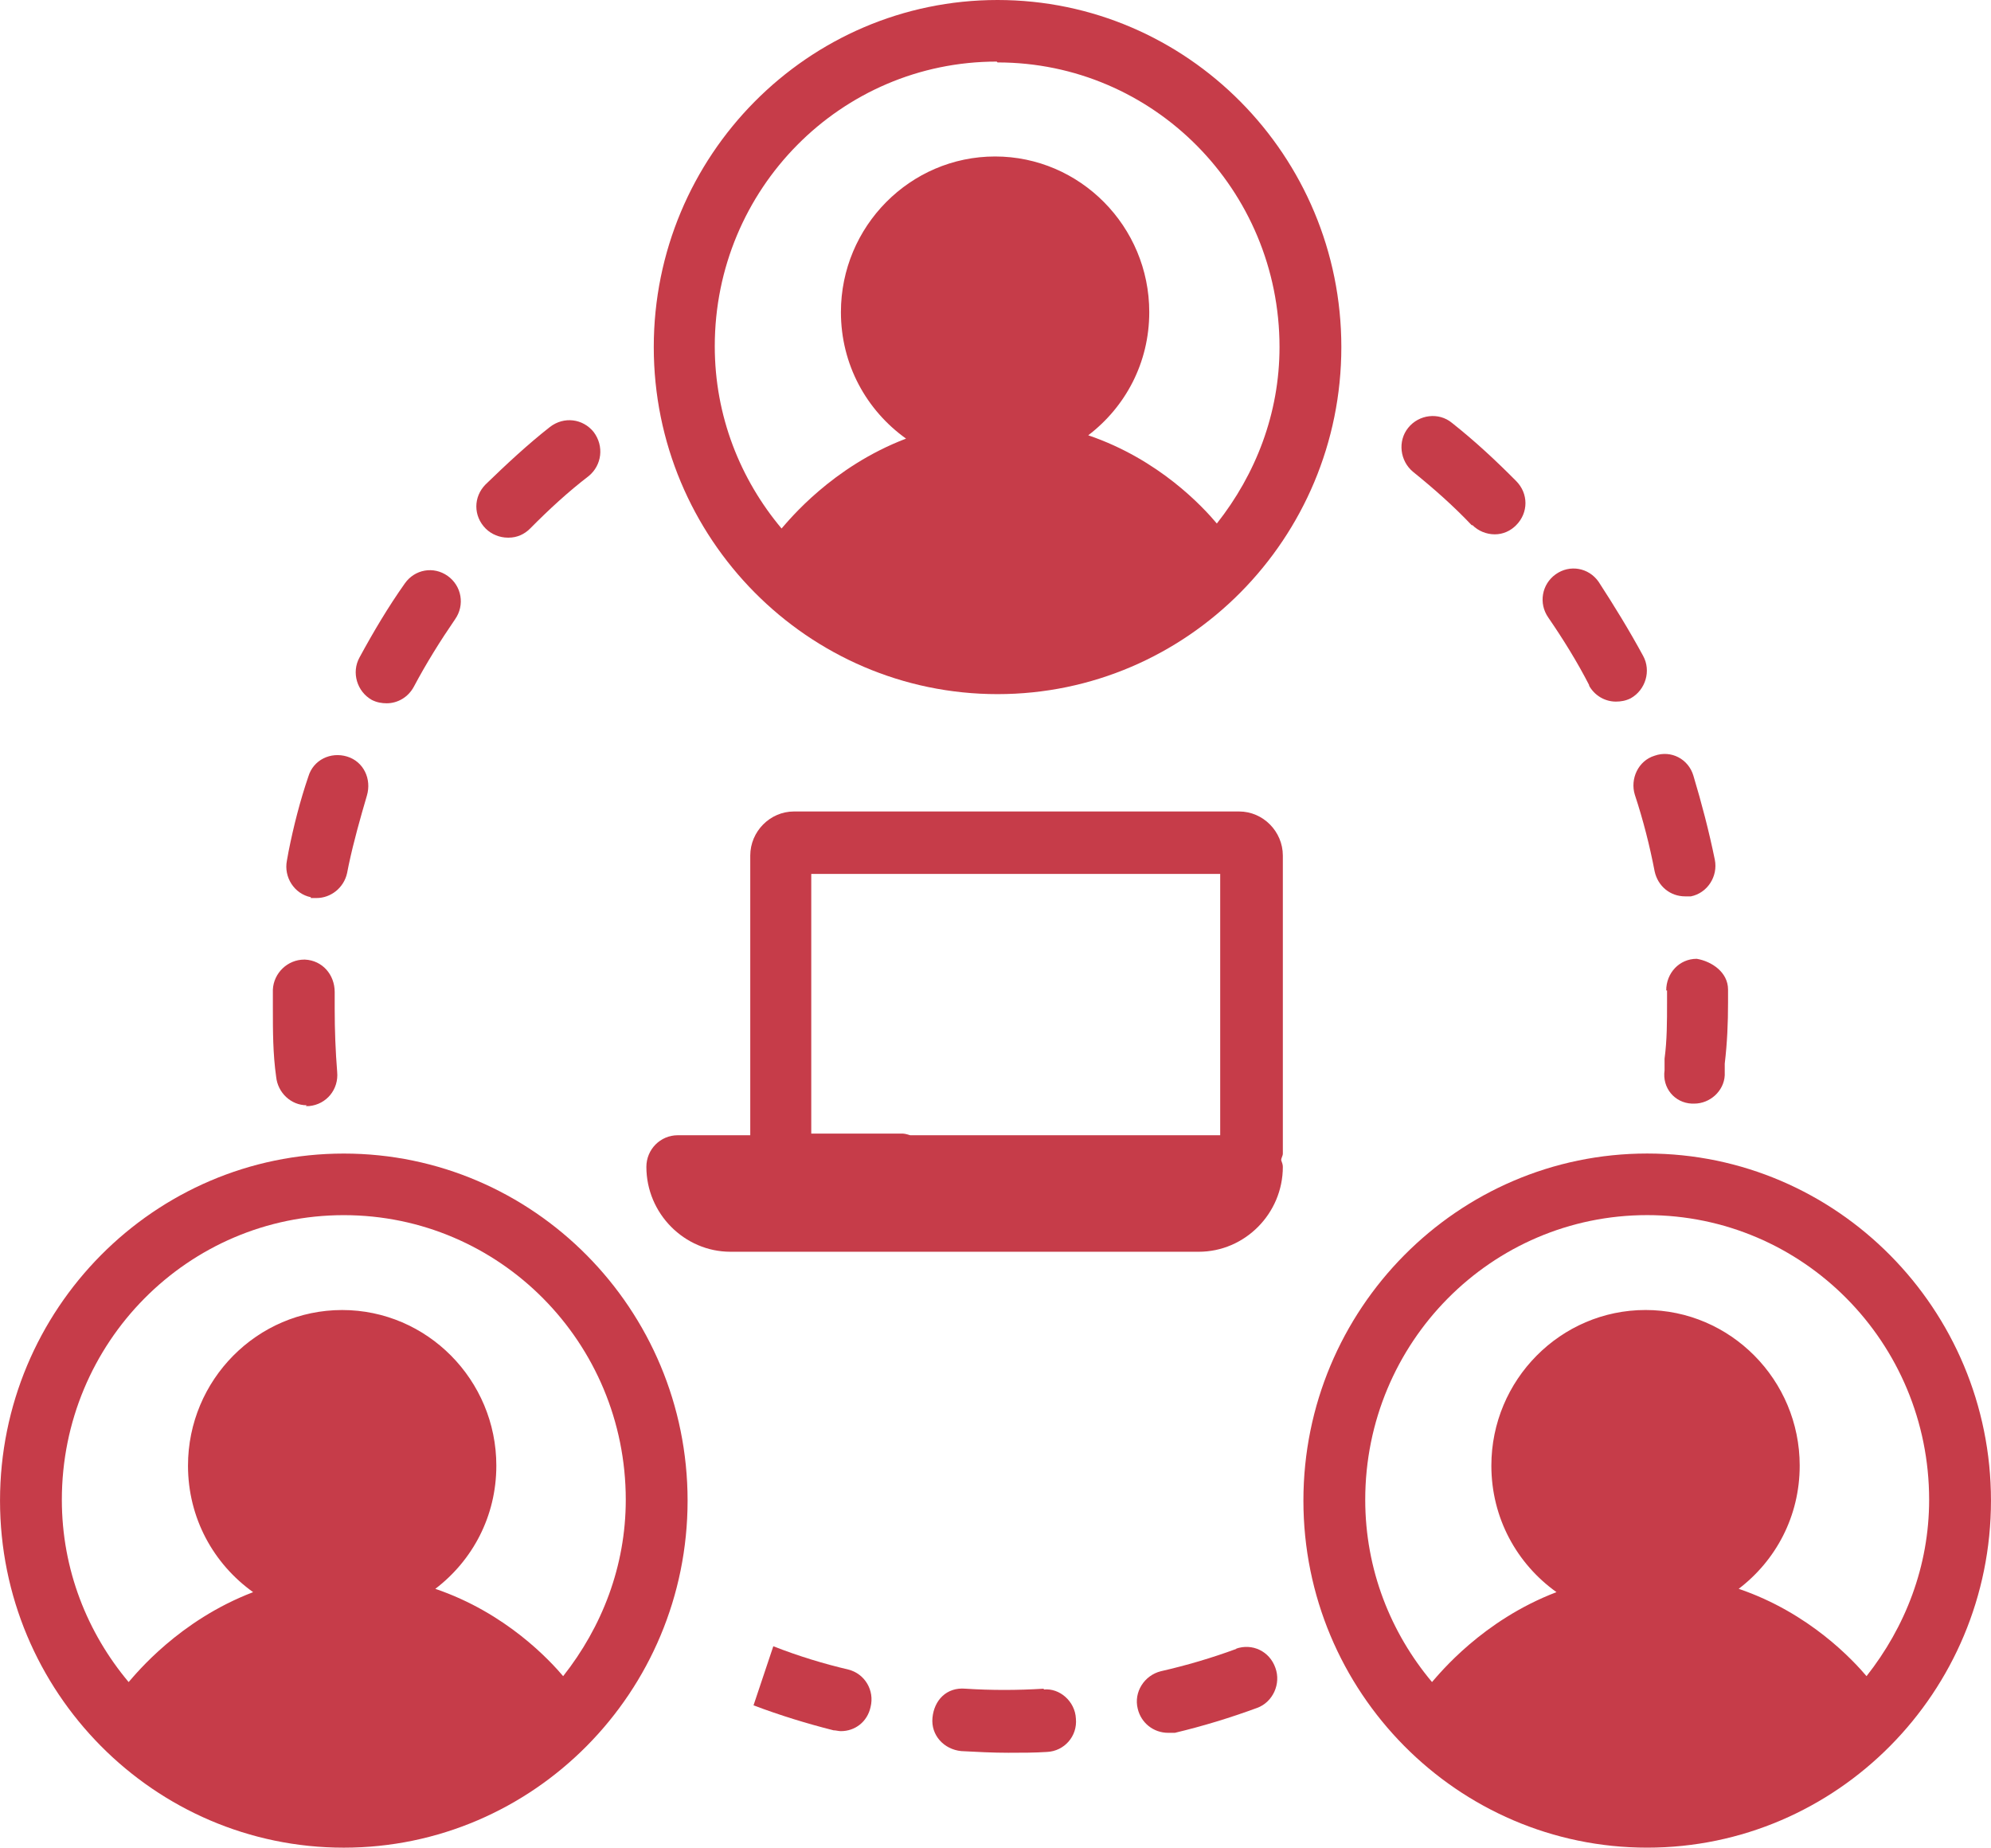
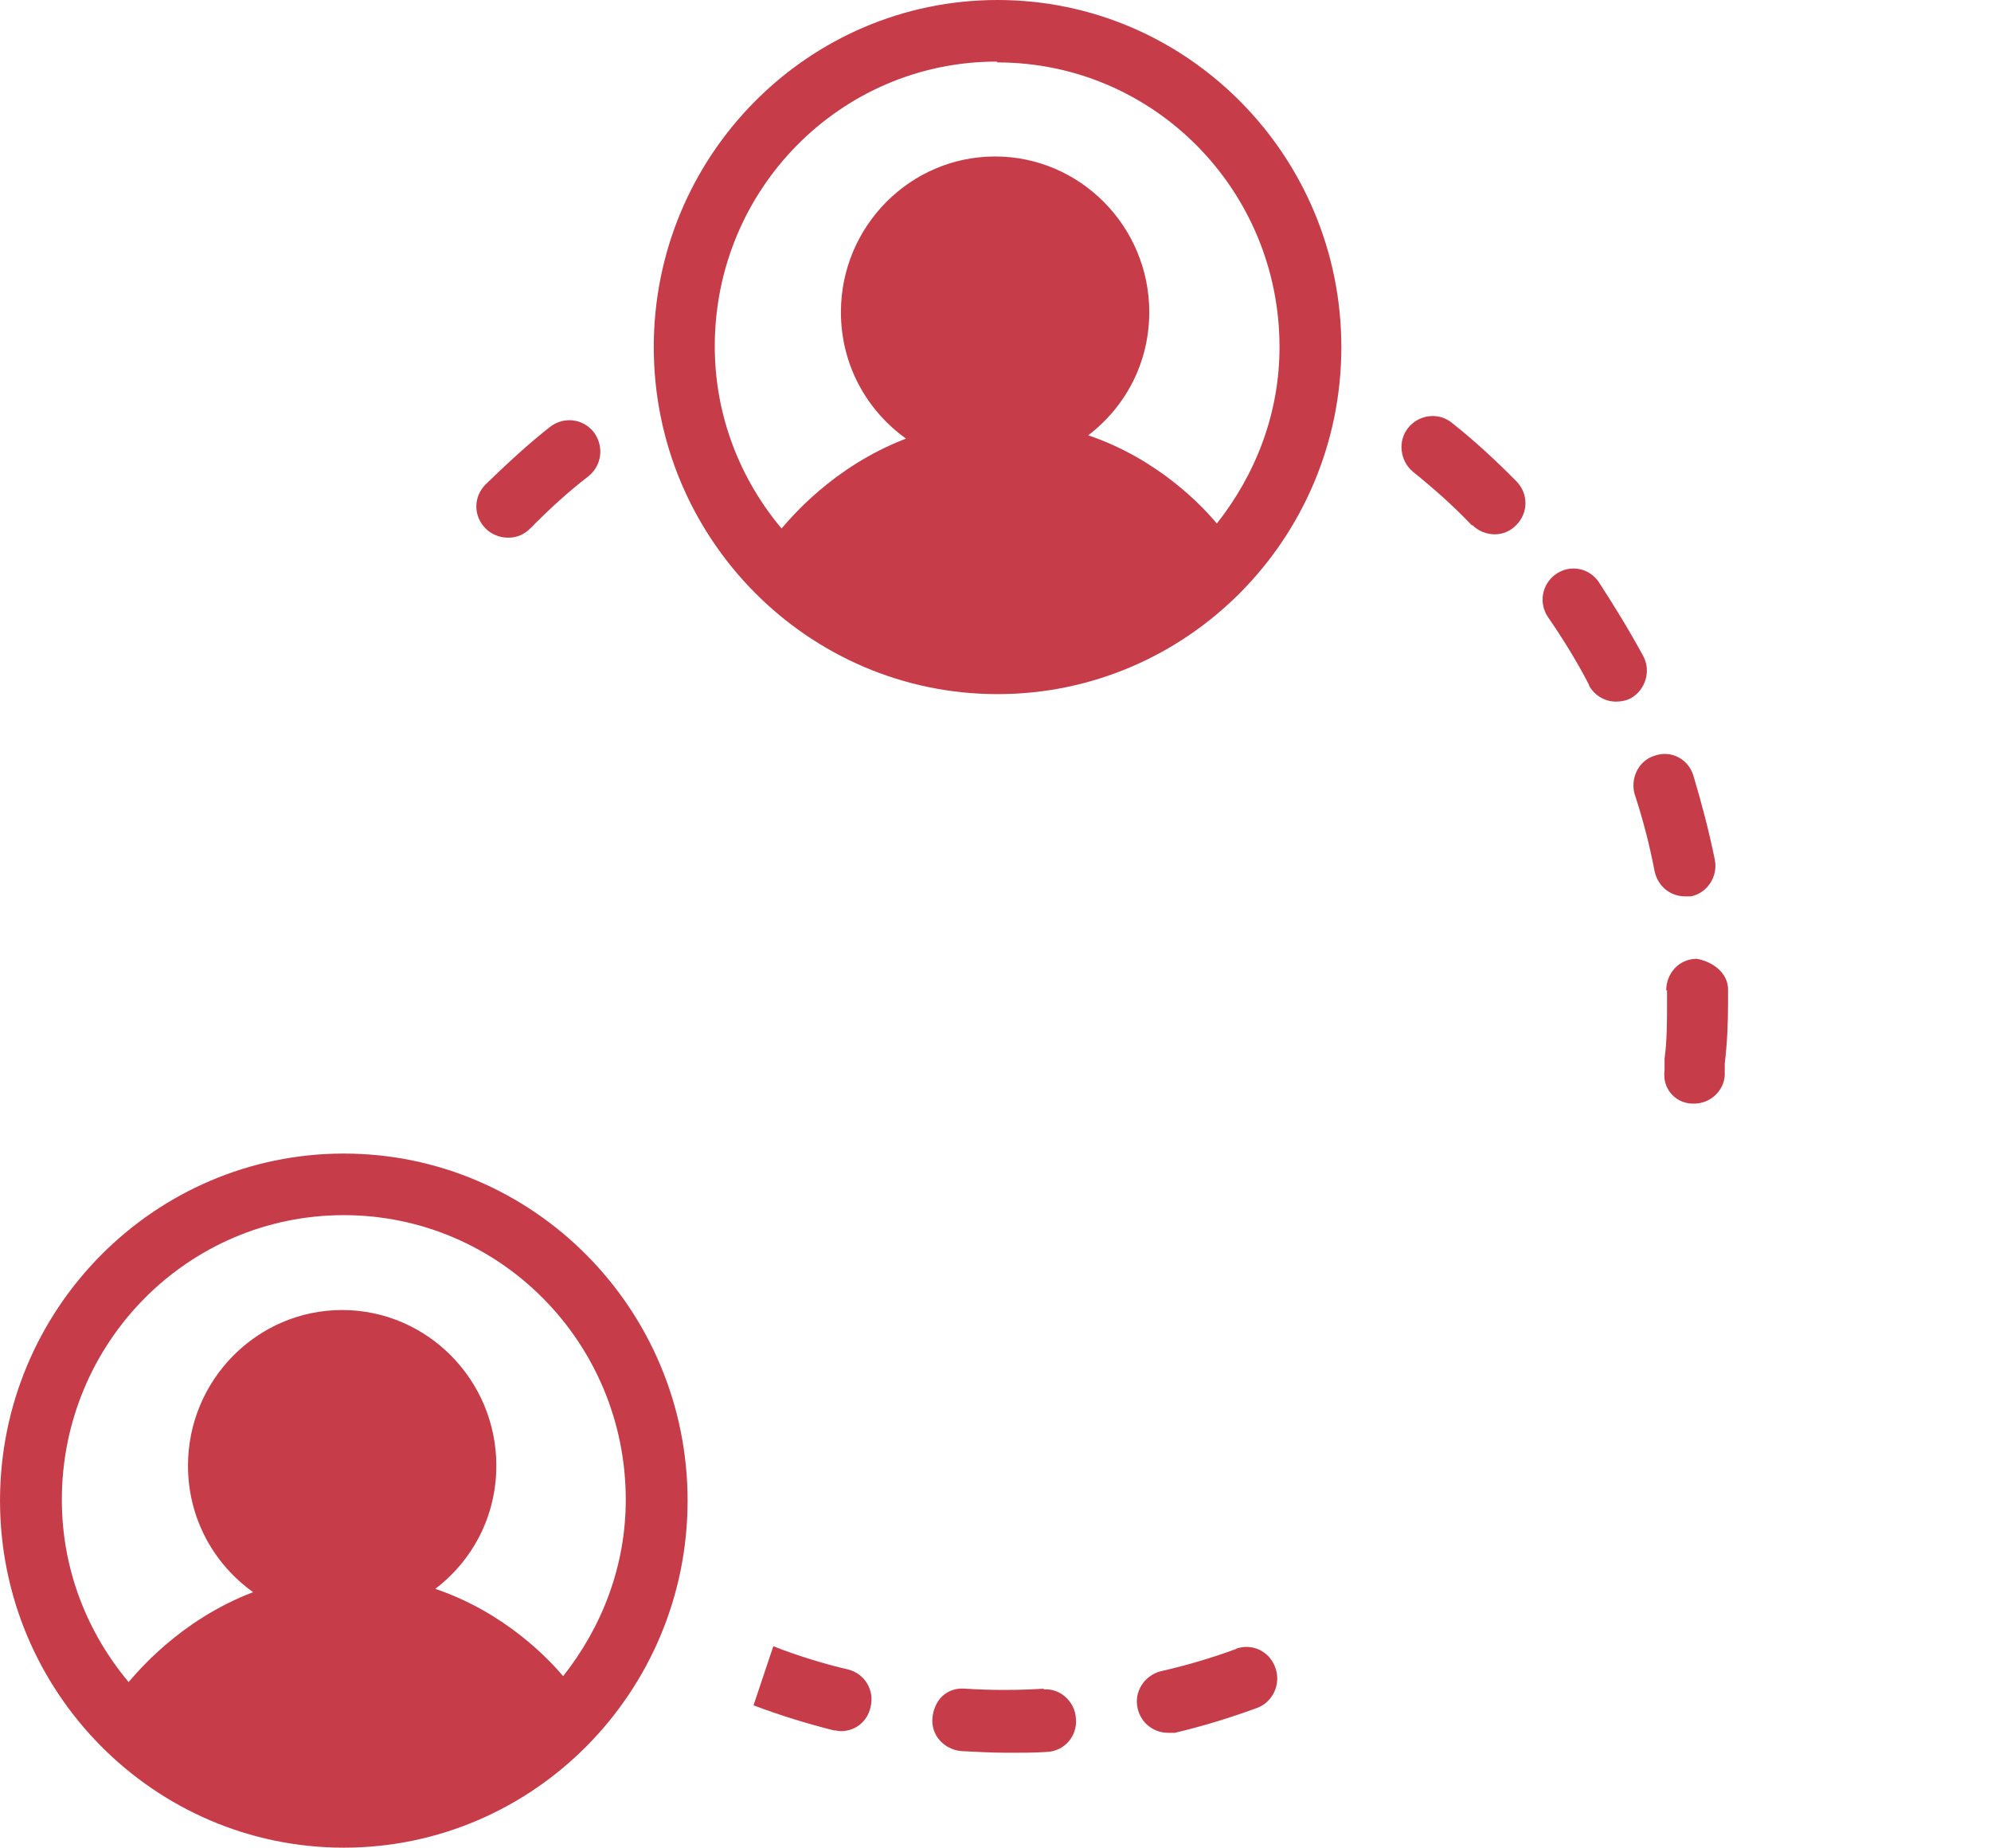
<svg xmlns="http://www.w3.org/2000/svg" width="97" height="90" viewBox="0 0 97 90" fill="none">
  <g clip-path="url(#clip0_507_20268)">
    <path d="M48.6 33.811C57.838 33.811 65.349 26.23 65.349 16.905C65.349 7.581 57.838 0 48.6 0C39.362 0 31.851 7.581 31.851 16.905C31.851 26.23 39.362 33.811 48.6 33.811ZM48.6 3.041C56.191 3.041 62.337 9.243 62.337 16.905C62.337 20.149 61.172 23.108 59.284 25.5C58.601 24.689 56.473 22.378 53.018 21.203C54.826 19.824 55.991 17.676 55.991 15.203C55.991 11.027 52.617 7.622 48.48 7.622C44.343 7.622 40.969 11.027 40.969 15.203C40.969 17.757 42.214 19.986 44.142 21.365C40.527 22.743 38.438 25.338 38.077 25.743C36.069 23.351 34.823 20.27 34.823 16.865C34.823 9.203 40.969 3 48.56 3L48.6 3.041Z" fill="#C63C49" />
    <path d="M16.75 56.19C7.512 56.19 0.001 63.77 0.001 73.095C0.001 82.419 7.512 90 16.75 90C25.988 90 33.499 82.419 33.499 73.095C33.499 63.77 25.988 56.19 16.75 56.19ZM27.474 81.689C26.791 80.879 24.663 78.568 21.208 77.392C23.016 76.014 24.181 73.865 24.181 71.392C24.181 67.216 20.807 63.811 16.67 63.811C12.533 63.811 9.159 67.216 9.159 71.392C9.159 73.946 10.404 76.176 12.332 77.554C8.717 78.933 6.628 81.527 6.267 81.933C4.259 79.541 3.013 76.46 3.013 73.054C3.013 65.392 9.159 59.19 16.75 59.19C24.341 59.19 30.487 65.392 30.487 73.054C30.487 76.298 29.322 79.257 27.434 81.649L27.474 81.689Z" fill="#C63C49" />
-     <path d="M80.25 56.188C71.011 56.188 63.501 63.77 63.501 73.094C63.501 82.418 71.011 89.999 80.25 89.999C89.488 89.999 96.999 82.418 96.999 73.094C96.999 63.77 89.488 56.188 80.25 56.188ZM90.974 81.689C90.291 80.878 88.162 78.567 84.708 77.391C86.515 76.013 87.68 73.864 87.68 71.391C87.68 67.216 84.306 63.81 80.169 63.81C76.032 63.81 72.658 67.216 72.658 71.391C72.658 73.945 73.903 76.175 75.831 77.553C72.216 78.932 70.128 81.526 69.766 81.932C67.758 79.54 66.513 76.459 66.513 73.053C66.513 65.391 72.658 59.188 80.25 59.188C87.841 59.188 93.986 65.391 93.986 73.053C93.986 76.297 92.821 79.256 90.934 81.648L90.974 81.689Z" fill="#C63C49" />
    <path d="M50.851 82.256C49.566 82.337 48.28 82.337 47.035 82.256C46.111 82.175 45.509 82.823 45.429 83.675C45.348 84.526 45.991 85.215 46.834 85.296C47.598 85.337 48.361 85.377 49.124 85.377C49.767 85.377 50.409 85.377 51.012 85.337C51.855 85.296 52.498 84.567 52.417 83.715C52.377 82.864 51.614 82.215 50.851 82.296V82.256Z" fill="#C63C49" />
    <path d="M41.33 81.324C40.125 81.04 38.92 80.675 37.675 80.189L36.711 83.067C37.996 83.553 39.322 83.959 40.607 84.283C40.727 84.283 40.848 84.324 40.968 84.324C41.651 84.324 42.254 83.878 42.414 83.148C42.615 82.337 42.133 81.526 41.33 81.324Z" fill="#C63C49" />
    <path d="M60.249 80.311C59.044 80.757 57.799 81.122 56.554 81.406C55.751 81.608 55.228 82.419 55.429 83.23C55.59 83.919 56.193 84.406 56.916 84.406C57.036 84.406 57.157 84.406 57.237 84.406C58.602 84.081 59.928 83.676 61.253 83.189C62.017 82.906 62.418 82.014 62.137 81.243C61.856 80.433 61.012 80.027 60.209 80.311H60.249Z" fill="#C63C49" />
    <path d="M71.739 25.581C72.02 25.865 72.421 26.027 72.823 26.027C73.225 26.027 73.586 25.865 73.867 25.581C74.47 24.973 74.47 24.04 73.867 23.432C72.863 22.419 71.859 21.486 70.734 20.595C70.092 20.067 69.128 20.189 68.606 20.838C68.083 21.486 68.204 22.459 68.847 22.986C69.851 23.797 70.815 24.648 71.698 25.581H71.739Z" fill="#C63C49" />
    <path d="M81.217 48.244V48.852C81.217 49.744 81.217 50.676 81.096 51.568V52.136C80.976 52.987 81.578 53.717 82.422 53.757C82.462 53.757 82.502 53.757 82.542 53.757C83.305 53.757 83.988 53.149 84.028 52.379V51.811C84.149 50.798 84.189 49.825 84.189 48.852V48.203C84.189 47.352 83.386 46.825 82.663 46.703C81.819 46.703 81.177 47.392 81.177 48.244H81.217Z" fill="#C63C49" />
    <path d="M77.4 33.365C77.681 33.892 78.203 34.175 78.725 34.175C78.966 34.175 79.207 34.135 79.448 34.013C80.171 33.608 80.452 32.675 80.051 31.946C79.368 30.689 78.645 29.513 77.882 28.338C77.4 27.648 76.476 27.486 75.793 27.973C75.11 28.459 74.95 29.392 75.432 30.081C76.155 31.135 76.837 32.23 77.44 33.405L77.4 33.365Z" fill="#C63C49" />
    <path d="M79.649 38.716C80.051 39.932 80.372 41.189 80.613 42.445C80.774 43.175 81.376 43.662 82.099 43.662C82.18 43.662 82.3 43.662 82.38 43.662C83.184 43.499 83.706 42.689 83.545 41.878C83.264 40.499 82.903 39.121 82.501 37.783C82.26 36.972 81.416 36.526 80.613 36.81C79.81 37.053 79.408 37.945 79.649 38.716Z" fill="#C63C49" />
-     <path d="M15.143 43.743C15.143 43.743 15.344 43.743 15.424 43.743C16.107 43.743 16.75 43.257 16.91 42.527L16.991 42.122C17.232 40.986 17.553 39.851 17.874 38.757C18.115 37.946 17.714 37.095 16.91 36.851C16.107 36.608 15.264 37.014 15.023 37.824C14.621 39 14.3 40.257 14.059 41.473L13.978 41.919C13.818 42.73 14.34 43.541 15.143 43.703V43.743Z" fill="#C63C49" />
-     <path d="M14.901 53.877C14.901 53.877 14.981 53.877 15.061 53.877C15.905 53.796 16.507 53.066 16.427 52.215C16.346 51.202 16.306 50.188 16.306 49.134V48.323C16.306 47.472 15.704 46.783 14.86 46.742H14.82C14.017 46.742 13.334 47.391 13.294 48.202V49.093C13.294 50.229 13.294 51.323 13.455 52.458C13.535 53.229 14.178 53.837 14.941 53.837L14.901 53.877Z" fill="#C63C49" />
-     <path d="M18.116 34.094C18.357 34.216 18.598 34.257 18.839 34.257C19.361 34.257 19.883 33.973 20.164 33.446C20.767 32.311 21.45 31.216 22.173 30.162C22.655 29.473 22.494 28.54 21.811 28.054C21.128 27.567 20.205 27.73 19.723 28.419C18.919 29.554 18.196 30.77 17.514 32.027C17.112 32.757 17.393 33.689 18.116 34.094Z" fill="#C63C49" />
    <path d="M24.784 26.189C25.185 26.189 25.547 26.027 25.828 25.744C26.752 24.811 27.675 23.96 28.68 23.189C29.322 22.663 29.443 21.73 28.921 21.041C28.398 20.392 27.475 20.271 26.792 20.798C25.707 21.649 24.663 22.622 23.659 23.595C23.056 24.203 23.056 25.135 23.659 25.744C23.94 26.027 24.342 26.189 24.743 26.189H24.784Z" fill="#C63C49" />
-     <path d="M60.33 39.527H38.681C37.516 39.527 36.552 40.5 36.552 41.676V55.298H33.017C32.174 55.298 31.491 55.987 31.491 56.838C31.491 59.108 33.339 60.973 35.588 60.973H58.402C60.651 60.973 62.499 59.108 62.499 56.838C62.499 56.717 62.459 56.635 62.419 56.514C62.419 56.392 62.499 56.311 62.499 56.19V41.676C62.499 40.5 61.535 39.527 60.37 39.527H60.33ZM59.447 42.568V55.298H44.344C44.344 55.298 44.103 55.217 43.983 55.217H39.524V42.568H59.447Z" fill="#C63C49" />
  </g>
  <defs>
    <clipPath id="clip0_507_20268">
      <rect width="97" height="90" fill="white" />
    </clipPath>
  </defs>
</svg>